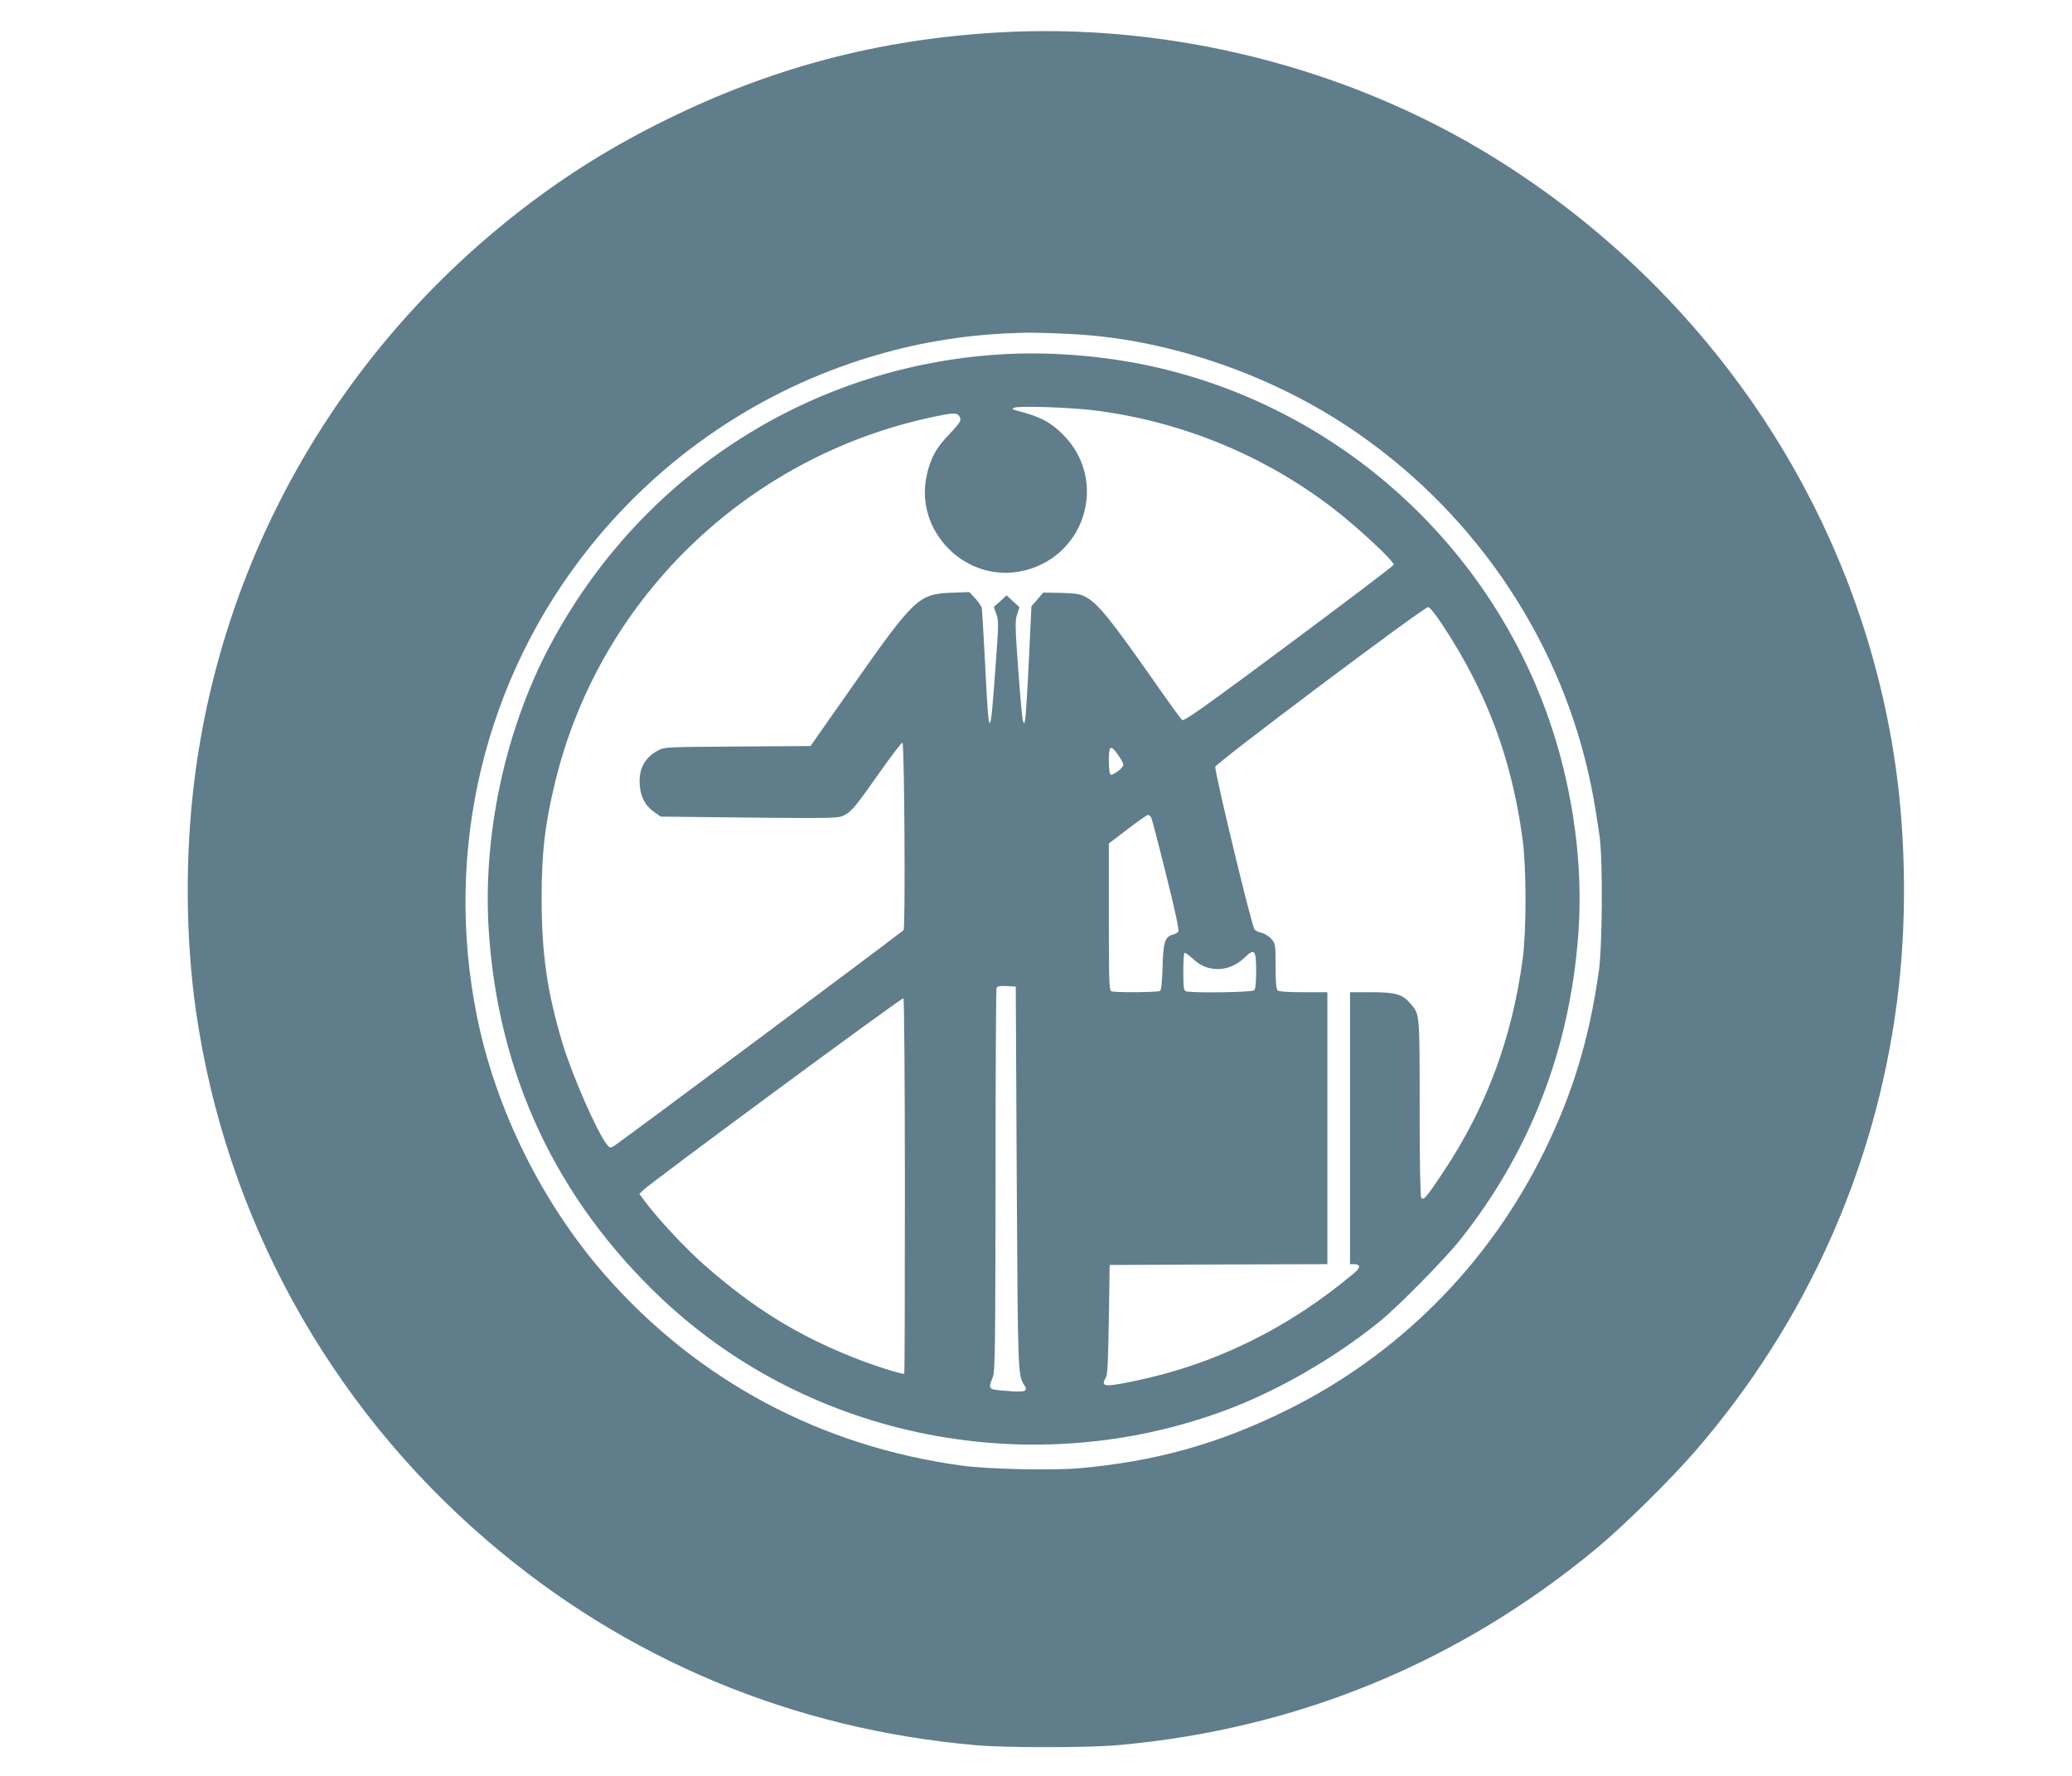
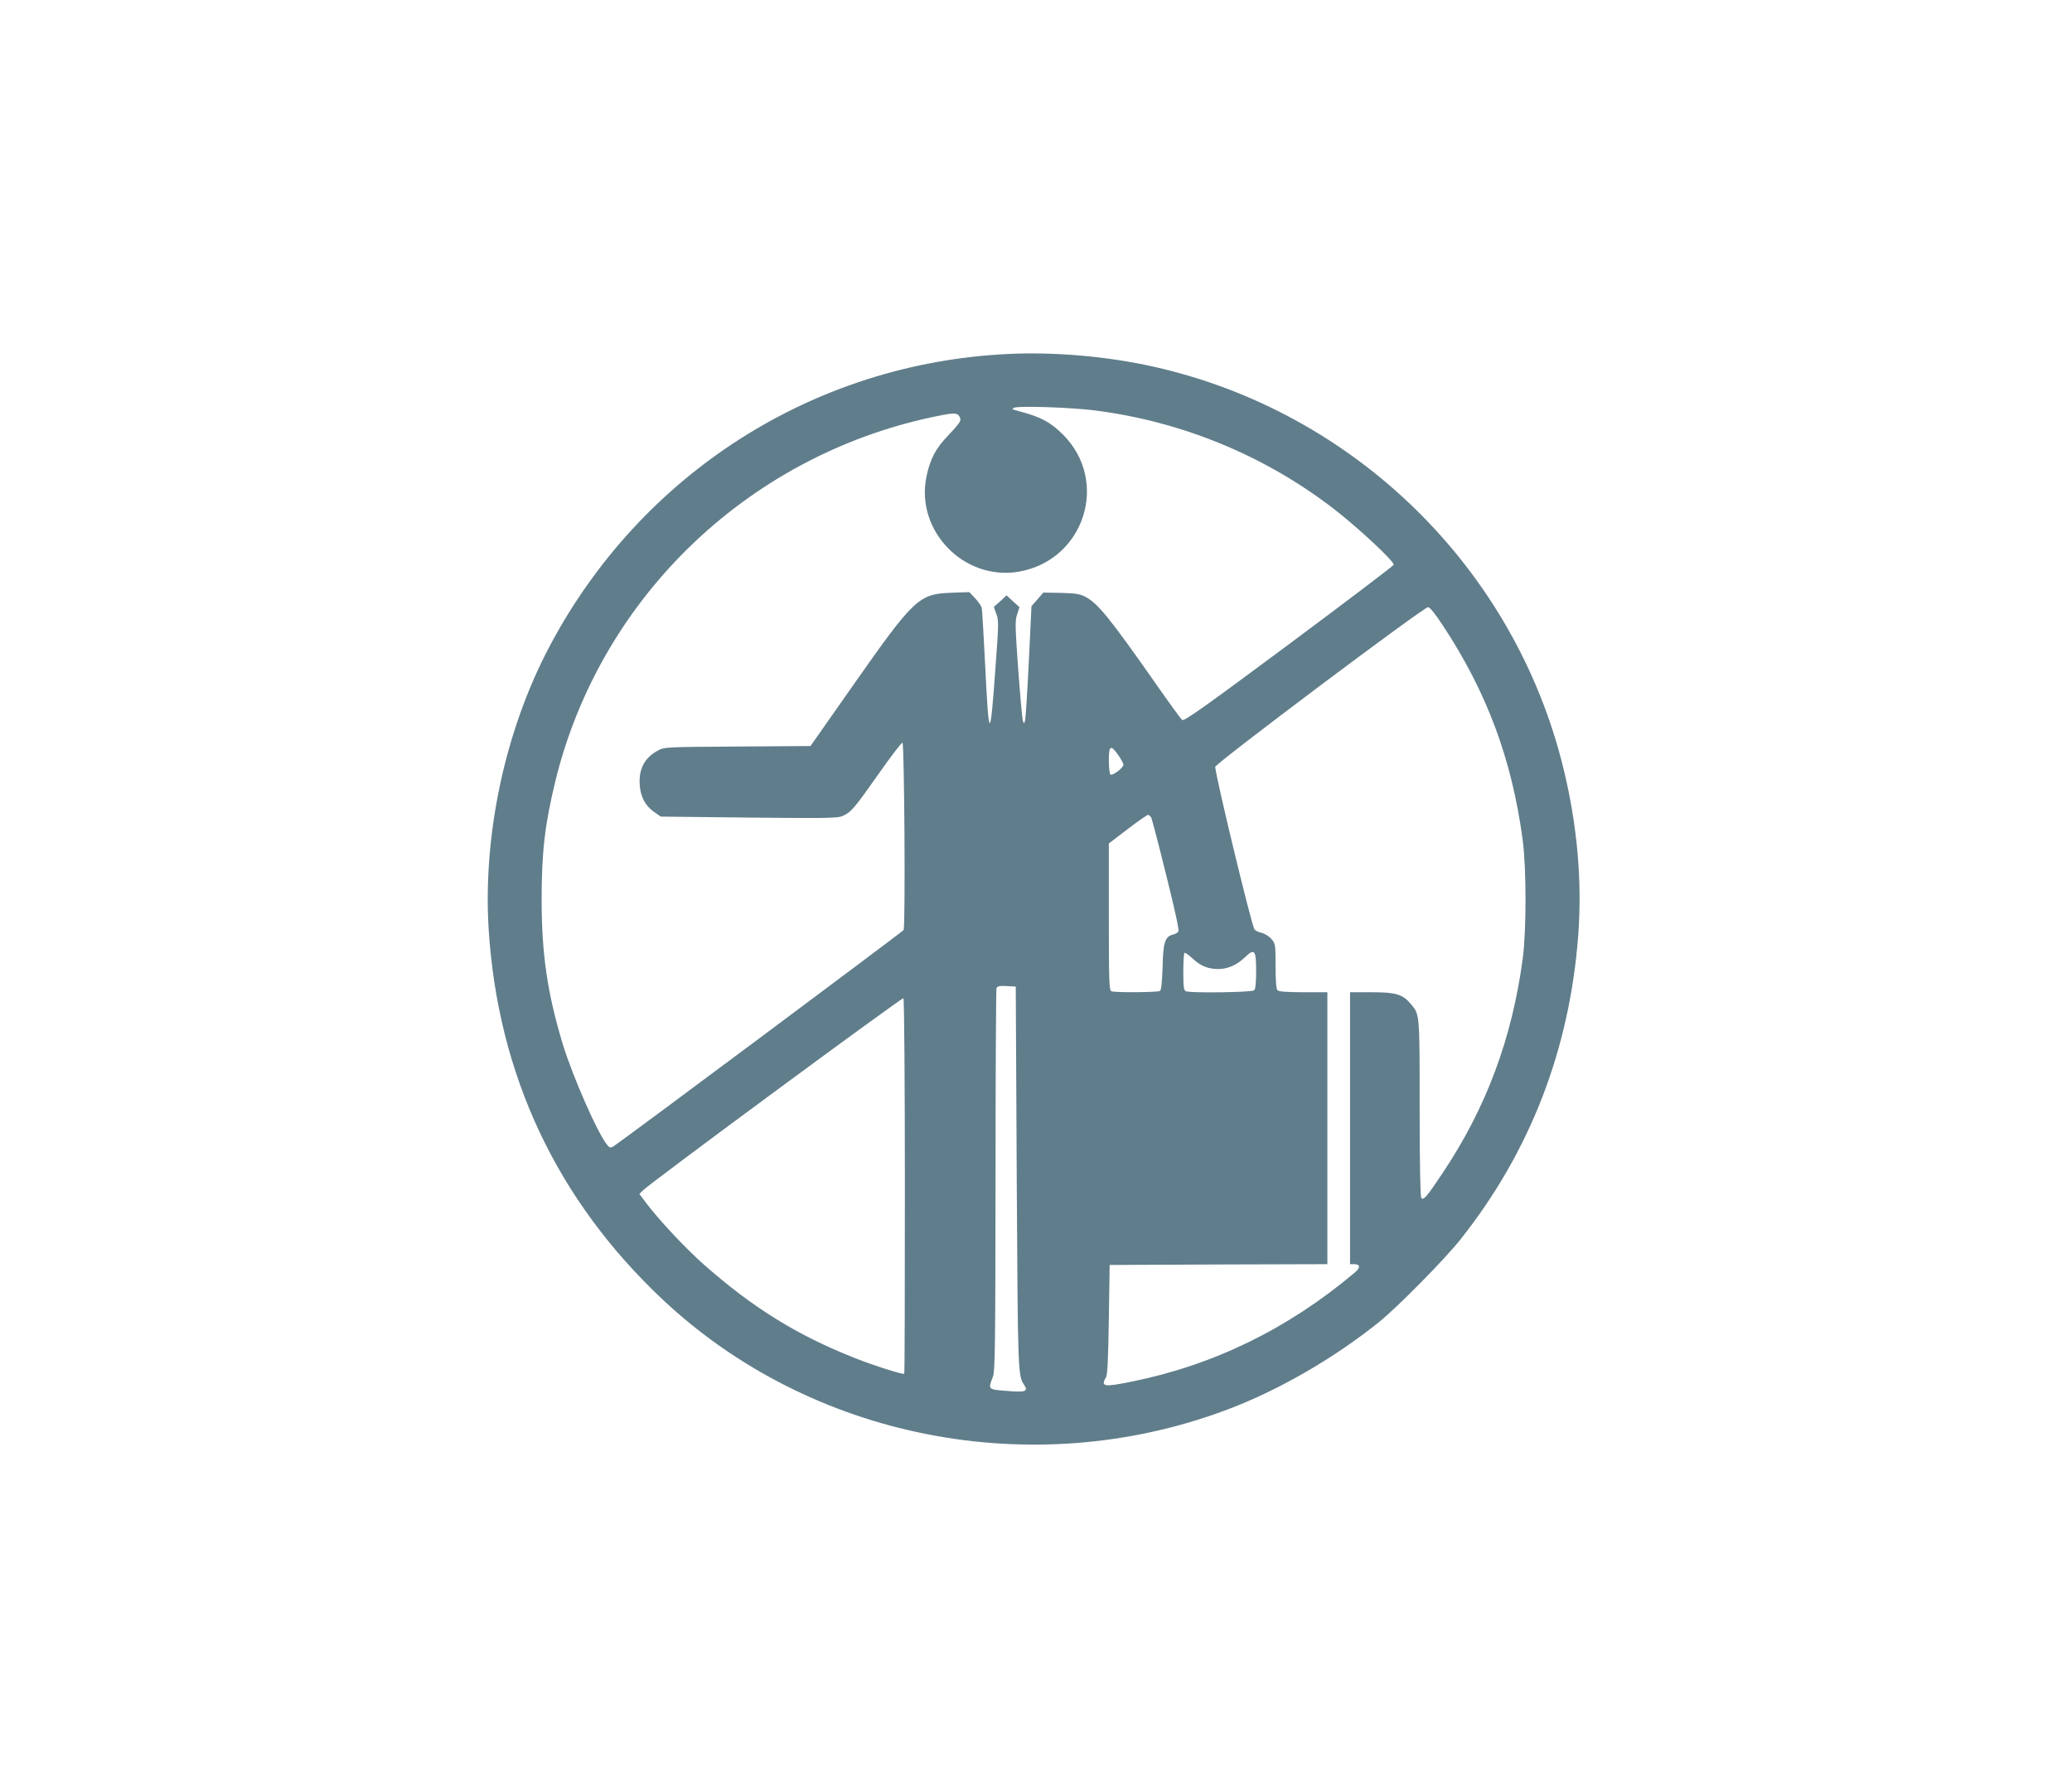
<svg xmlns="http://www.w3.org/2000/svg" version="1.0" width="1280pt" height="1097pt" viewBox="0 0 1280 1097" preserveAspectRatio="xMidYMid meet">
  <g transform="translate(0,1097) scale(0.1,-0.1)" fill="#607d8b" stroke="none">
-     <path d="M6160 10769 c-732 -43 -1389 -216 -2045 -539 -325 -160 -604 -333 -884 -548 -1127 -868 -1856 -2136 -2030 -3532 -58 -467 -55 -972 9 -1422 182 -1274 820 -2435 1800 -3276 853 -733 1886 -1165 3020 -1264 187 -16 683 -16 870 0 1110 97 2117 512 2970 1222 170 142 455 424 607 600 681 789 1109 1744 1242 2772 61 466 57 997 -10 1463 -223 1547 -1134 2921 -2490 3758 -898 553 -1998 829 -3059 766z m480 -1864 c542 -30 1130 -221 1614 -524 765 -480 1322 -1242 1540 -2111 35 -138 62 -283 88 -470 20 -148 17 -672 -5 -830 -59 -418 -162 -757 -338 -1115 -344 -699 -901 -1258 -1594 -1599 -419 -207 -812 -316 -1280 -357 -166 -14 -561 -6 -720 16 -873 118 -1635 525 -2209 1180 -388 444 -674 1022 -790 1598 -207 1028 47 2085 697 2897 446 558 1051 968 1730 1174 276 84 548 131 837 146 142 7 221 6 430 -5z" />
    <path d="M6225 8783 c-1200 -58 -2266 -739 -2831 -1808 -274 -518 -412 -1165 -375 -1750 58 -898 421 -1669 1075 -2284 916 -860 2279 -1129 3476 -684 322 120 665 317 950 546 115 93 407 389 504 512 430 543 673 1173 726 1880 24 333 -6 674 -90 1021 -300 1240 -1288 2210 -2535 2489 -287 64 -612 92 -900 78z m534 -348 c541 -68 1053 -279 1481 -609 150 -116 370 -321 370 -345 0 -5 -291 -226 -646 -490 -522 -388 -650 -479 -661 -469 -8 6 -82 108 -165 227 -281 401 -356 494 -433 534 -32 17 -61 22 -150 24 l-110 2 -36 -42 -37 -42 -16 -335 c-9 -184 -19 -348 -23 -365 -5 -28 -6 -29 -14 -8 -4 12 -17 155 -29 319 -19 266 -20 301 -6 340 l14 43 -40 36 -40 37 -36 -34 c-20 -18 -39 -34 -41 -35 -2 -1 4 -21 13 -44 16 -39 16 -59 -4 -328 -33 -466 -41 -465 -64 9 -9 184 -19 344 -21 355 -3 11 -21 37 -41 59 l-36 38 -112 -4 c-200 -8 -228 -33 -606 -572 l-263 -375 -451 -3 c-443 -3 -452 -3 -492 -25 -82 -44 -119 -114 -112 -212 5 -74 34 -128 87 -166 l43 -30 546 -6 c502 -5 550 -4 582 12 50 24 69 47 220 261 74 106 140 191 145 190 12 -2 19 -1141 7 -1158 -7 -11 -1752 -1312 -1792 -1336 -19 -11 -24 -10 -40 10 -59 72 -212 421 -274 623 -95 316 -130 554 -130 894 0 292 20 462 85 730 282 1151 1219 2037 2392 2261 83 16 100 12 110 -25 3 -13 -17 -40 -67 -92 -84 -86 -120 -153 -143 -265 -68 -334 232 -643 570 -586 405 70 563 557 274 847 -79 78 -136 109 -277 146 -38 10 -42 13 -25 20 29 13 348 2 494 -16z m2153 -1327 c273 -413 427 -827 494 -1323 24 -178 24 -561 1 -736 -66 -495 -226 -923 -493 -1323 -102 -153 -121 -175 -134 -156 -6 10 -10 210 -10 558 0 587 1 574 -56 641 -49 58 -91 71 -241 71 l-133 0 0 -840 0 -840 24 0 c40 0 42 -21 5 -52 -410 -346 -870 -571 -1375 -673 -176 -36 -196 -33 -161 28 9 16 13 115 17 357 l5 335 673 3 672 2 0 840 0 840 -148 0 c-102 0 -152 4 -160 12 -8 8 -12 56 -12 149 0 132 -1 139 -25 167 -14 17 -41 34 -62 39 -20 4 -40 15 -44 23 -21 38 -233 916 -242 1002 -2 19 1286 986 1315 987 10 1 44 -41 90 -111z m-2004 -803 c18 -25 32 -52 32 -60 0 -18 -66 -69 -80 -60 -5 3 -10 41 -10 86 0 94 11 101 58 34z m204 -386 c4 -8 46 -167 92 -354 57 -229 82 -343 75 -351 -5 -7 -20 -15 -33 -18 -49 -12 -61 -49 -64 -201 -3 -91 -8 -143 -16 -147 -13 -9 -278 -11 -300 -2 -14 5 -16 55 -16 460 l0 453 118 90 c64 49 121 89 126 87 5 -1 13 -9 18 -17z m352 -928 c84 -21 160 1 228 66 58 56 68 44 68 -85 0 -71 -4 -112 -12 -120 -13 -13 -391 -18 -422 -6 -13 5 -16 25 -16 118 0 62 3 116 7 119 3 4 27 -13 52 -36 32 -30 62 -47 95 -56z m-1183 -1297 c7 -1223 7 -1220 47 -1282 25 -38 6 -45 -109 -35 -117 9 -116 8 -85 88 13 35 15 180 16 1212 0 644 3 1179 6 1188 5 13 18 15 63 13 l56 -3 6 -1181z m-691 -53 c0 -635 -1 -1156 -4 -1158 -7 -7 -196 53 -310 99 -354 140 -625 309 -925 573 -113 99 -282 280 -361 385 l-40 54 22 22 c57 55 1602 1194 1609 1187 5 -5 9 -528 9 -1162z" />
  </g>
</svg>